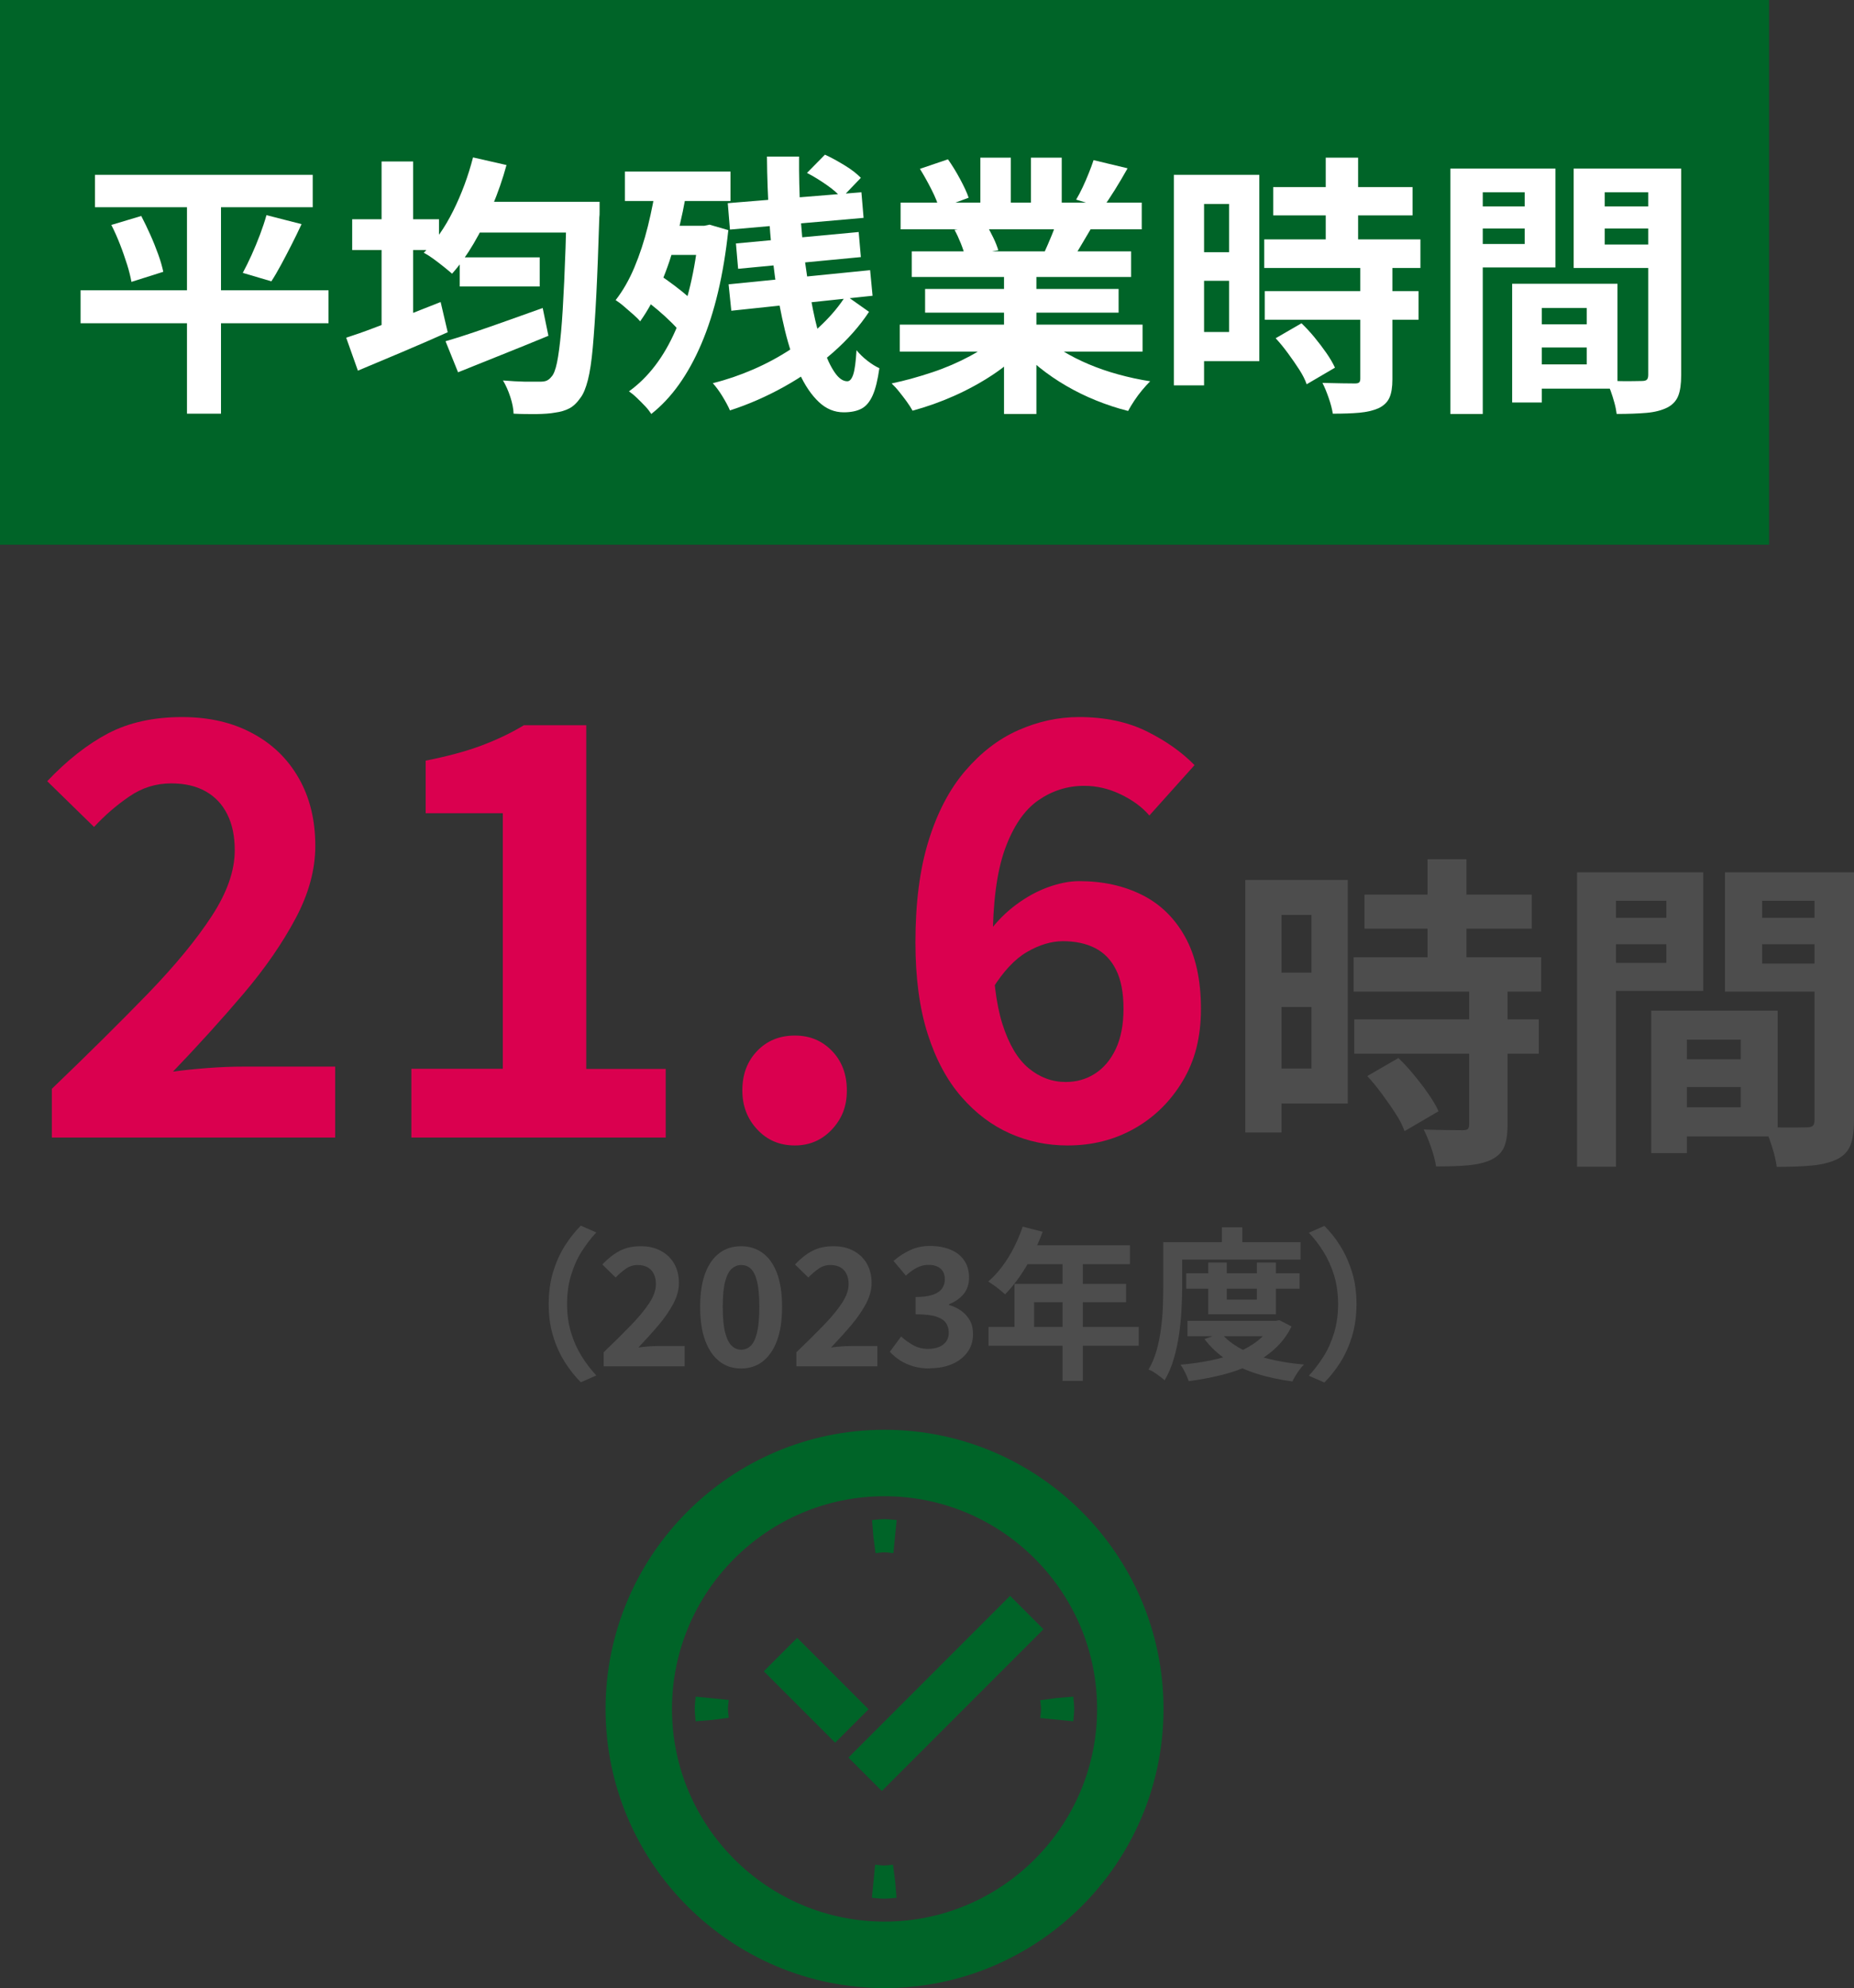
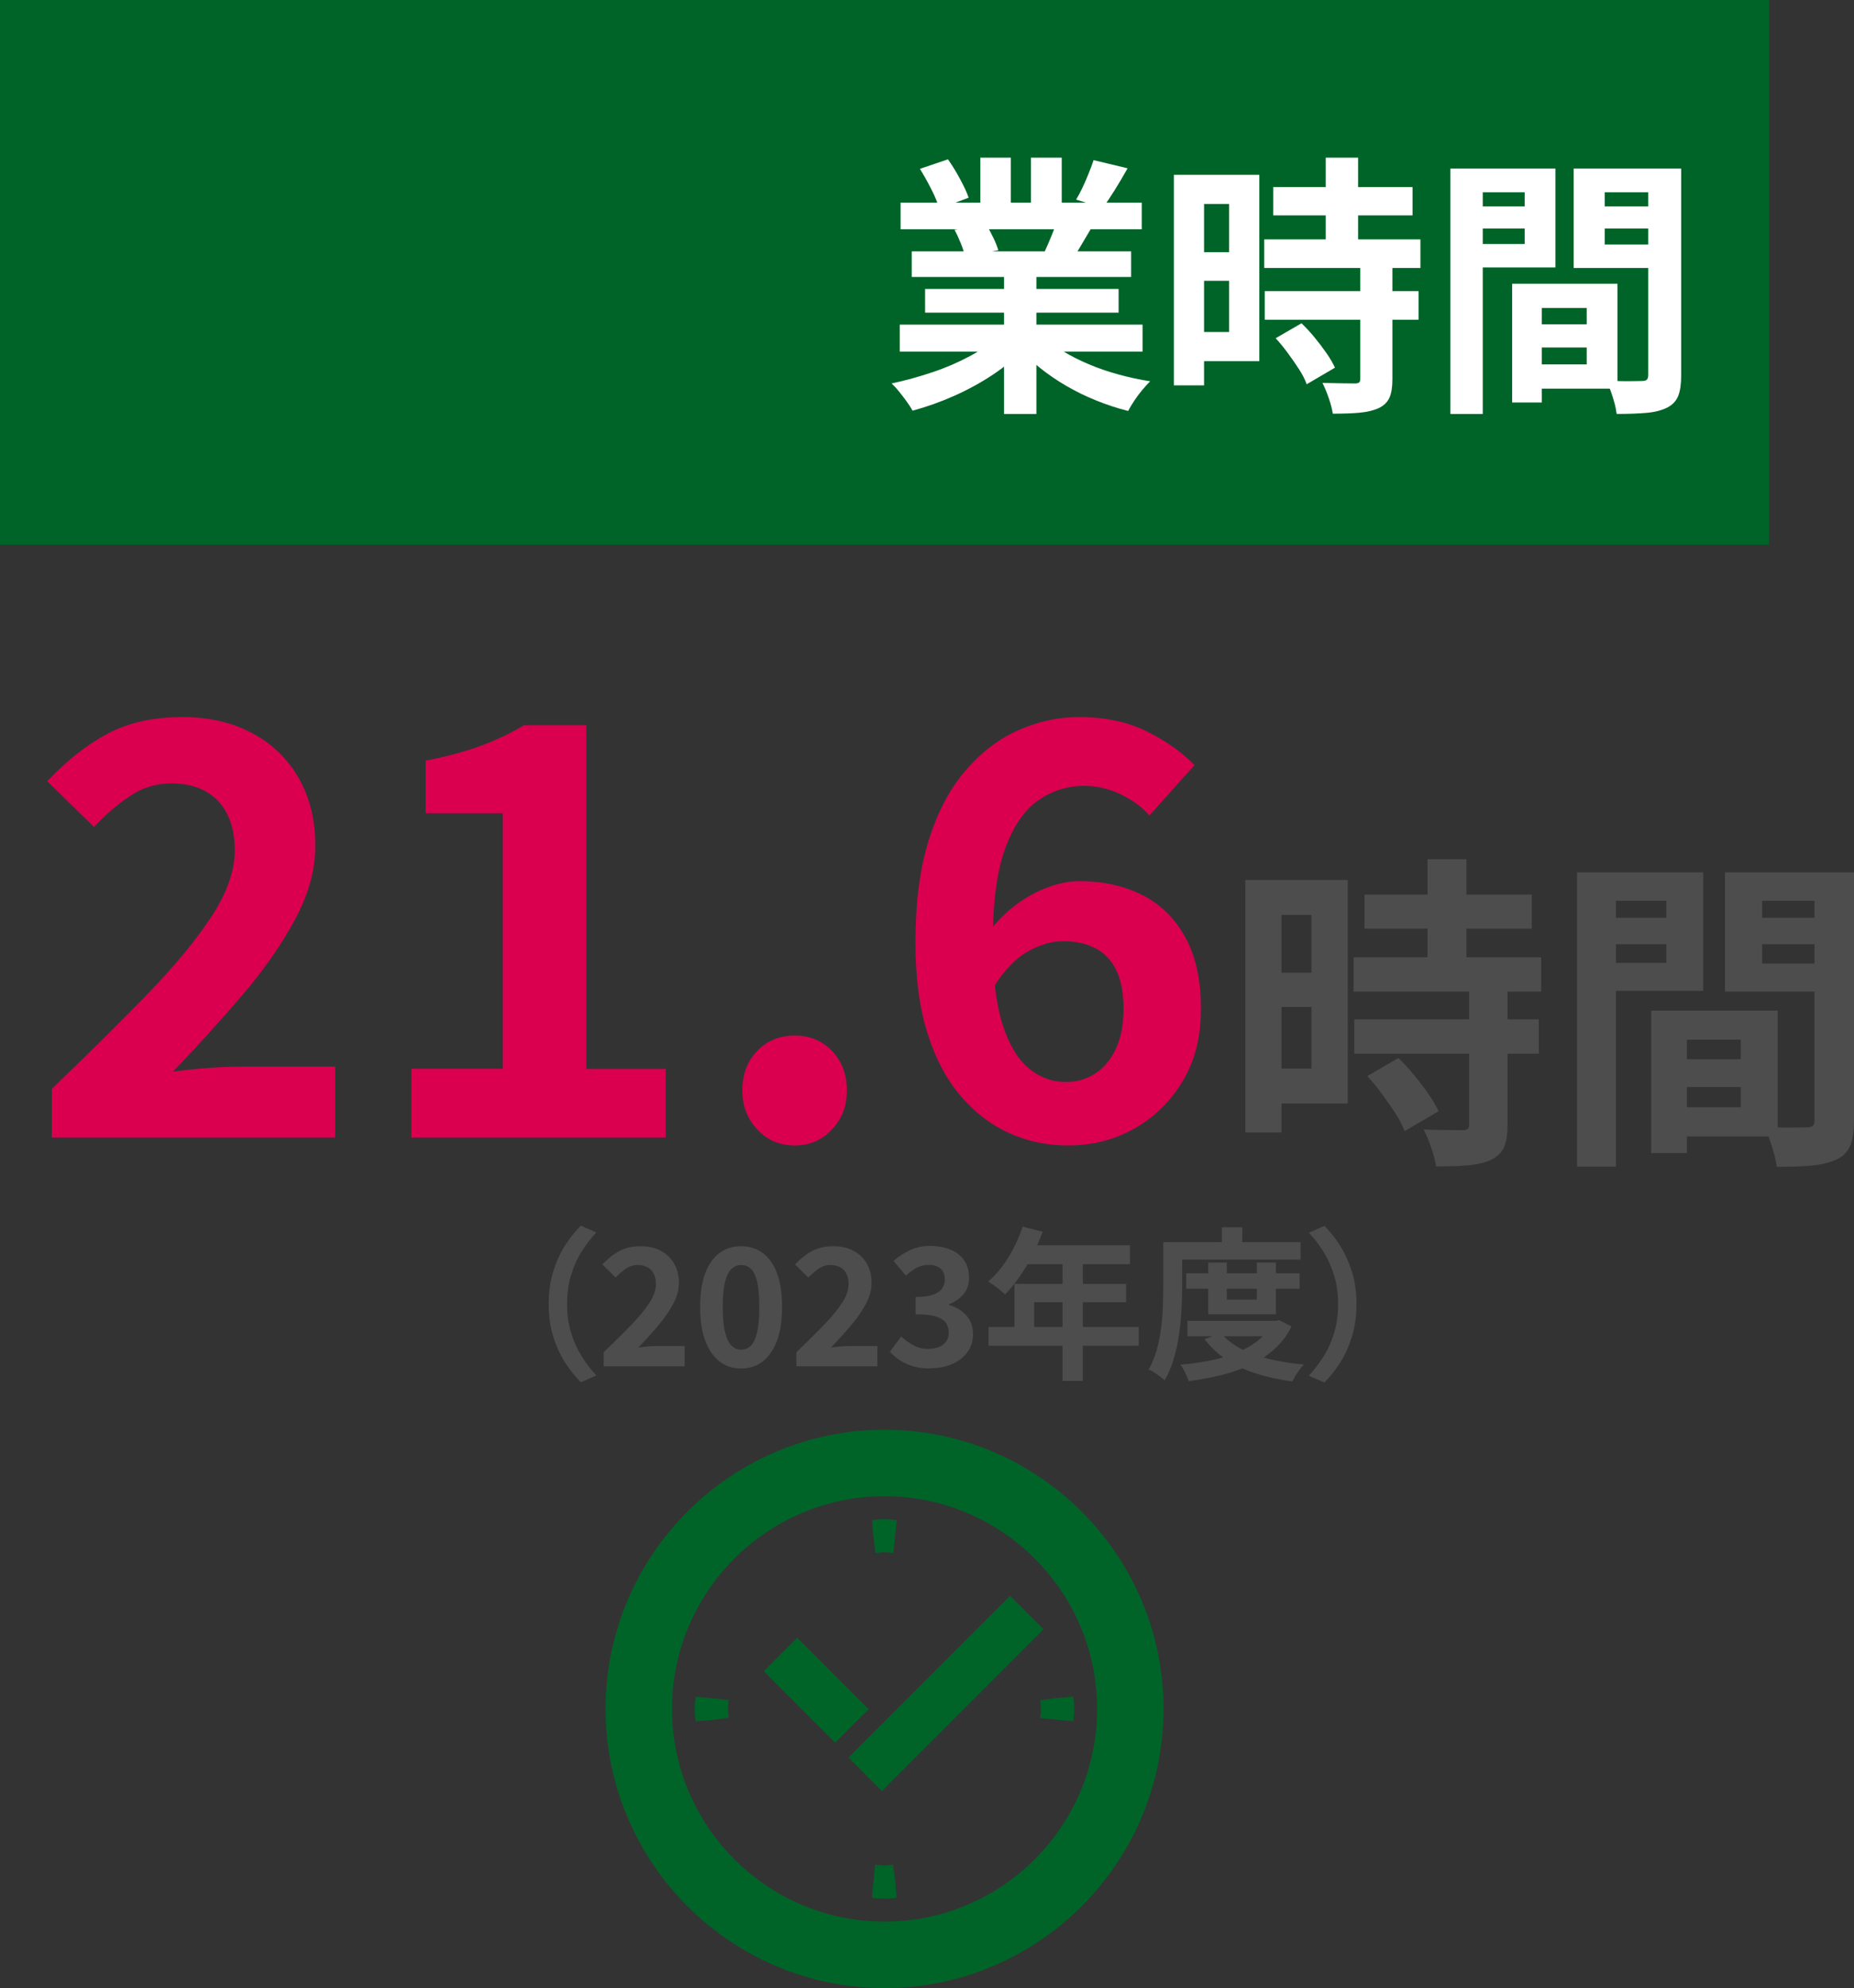
<svg xmlns="http://www.w3.org/2000/svg" id="_レイヤー_2" data-name="レイヤー 2" viewBox="0 0 136.24 146">
  <rect x="0" y="0" width="136.24" height="146" fill="#333333" stroke="none" />
  <defs>
    <style>
      .cls-1 {
        fill: #4d4d4d;
      }

      .cls-1, .cls-2, .cls-3, .cls-4 {
        stroke-width: 0px;
      }

      .cls-2 {
        fill: #da004f;
      }

      .cls-3 {
        fill: #fff;
      }

      .cls-4 {
        fill: #006428;
      }
    </style>
  </defs>
  <g id="_レイヤー_1-2" data-name="レイヤー 1">
    <g>
      <g>
        <g>
          <rect class="cls-4" width="130" height="40" />
          <g>
-             <path class="cls-3" d="M5.92,21.32h18.22v2.42H5.92v-2.42ZM6.98,12.84h16v2.38H6.98v-2.38ZM8.18,16.52l2.2-.66c.23.44.45.9.67,1.39.22.49.41.97.58,1.44.17.47.29.9.37,1.27l-2.34.74c-.07-.37-.17-.8-.32-1.27s-.32-.97-.52-1.48c-.2-.51-.41-.99-.64-1.43ZM13.74,13.84h2.5v16.54h-2.5V13.84ZM19.58,15.8l2.58.66c-.24.52-.49,1.03-.75,1.54-.26.51-.51.99-.76,1.45s-.48.86-.71,1.21l-2.1-.62c.21-.39.43-.83.65-1.32.22-.49.43-.99.62-1.5s.35-.98.47-1.42Z" />
-             <path class="cls-3" d="M25.44,24.8c.59-.19,1.26-.42,2.02-.71.76-.29,1.56-.59,2.41-.92.85-.33,1.68-.66,2.51-.99l.52,2.22c-1.11.49-2.24.99-3.41,1.48-1.17.49-2.23.94-3.19,1.34l-.86-2.42ZM25.88,16.1h6.38v2.26h-6.38v-2.26ZM28.04,11.86h2.32v13.3h-2.32v-13.3ZM34.76,11.56l2.46.56c-.28,1.03-.63,2.03-1.04,3.01-.41.98-.87,1.9-1.37,2.75-.5.85-1.03,1.59-1.59,2.22-.15-.13-.35-.3-.6-.5-.25-.2-.51-.4-.77-.59-.26-.19-.5-.34-.71-.45.83-.81,1.55-1.84,2.17-3.09s1.1-2.55,1.45-3.91ZM32.74,25.06c.6-.17,1.29-.39,2.06-.65.77-.26,1.6-.55,2.47-.86.87-.31,1.74-.62,2.61-.93l.42,2.04c-1.13.47-2.28.93-3.45,1.4-1.17.47-2.23.89-3.19,1.28l-.92-2.28ZM33.78,18.9h5.88v2.14h-5.88v-2.14ZM34.72,14.82h7.64v2.26h-7.64v-2.26ZM41.64,14.82h2.42v.71c0,.18,0,.32-.02.43-.07,2.23-.14,4.12-.22,5.69-.08,1.57-.17,2.86-.26,3.87-.09,1.01-.21,1.81-.36,2.39-.15.58-.32,1-.52,1.27-.27.39-.55.66-.84.81-.29.15-.64.26-1.04.31-.37.07-.83.1-1.38.11-.55,0-1.11,0-1.68-.03-.01-.36-.09-.77-.24-1.23-.15-.46-.33-.86-.54-1.21.59.05,1.13.08,1.62.09.49,0,.86,0,1.1,0,.2,0,.36-.02.48-.07.12-.05.24-.14.36-.29.16-.16.3-.51.41-1.04.11-.53.21-1.29.3-2.26.09-.97.16-2.2.23-3.69.07-1.49.13-3.27.18-5.35v-.52Z" />
-             <path class="cls-3" d="M48.26,13.24l2.26.38c-.2,1.29-.46,2.55-.79,3.78-.33,1.23-.71,2.37-1.16,3.42s-.96,1.98-1.53,2.78c-.12-.15-.29-.32-.51-.51-.22-.19-.45-.39-.68-.59-.23-.2-.44-.35-.61-.46.53-.68.99-1.48,1.38-2.41.39-.93.72-1.93.99-3.02.27-1.09.49-2.21.65-3.37ZM45.92,12.6h7.76v2.16h-7.76v-2.16ZM51.36,16.58h.4l.38-.08,1.38.4c-.35,3.29-1.01,6.08-1.98,8.35-.97,2.27-2.2,3.99-3.68,5.15-.11-.17-.26-.37-.46-.58-.2-.21-.41-.42-.62-.62-.21-.2-.4-.35-.56-.46,1.43-1.03,2.57-2.53,3.43-4.5s1.43-4.37,1.71-7.18v-.48ZM47.2,21.88l1.22-1.72c.36.24.74.51,1.14.81.4.3.77.6,1.11.9s.61.58.81.85l-1.3,1.92c-.2-.28-.46-.58-.79-.91-.33-.33-.68-.65-1.07-.98-.39-.33-.76-.62-1.12-.87ZM48.52,16.58h3.46v2.14h-3.46v-2.14ZM62.16,21.7l1.7,1.2c-.69,1.05-1.58,2.05-2.65,2.99s-2.26,1.77-3.57,2.5c-1.31.73-2.64,1.31-4,1.75-.13-.31-.32-.65-.55-1.03-.23-.38-.47-.7-.71-.97,1.01-.25,2-.59,2.97-1.01.97-.42,1.88-.91,2.75-1.48.87-.57,1.65-1.19,2.34-1.86.69-.67,1.27-1.37,1.72-2.09ZM53.48,14.92l9.82-.8.16,1.88-9.82.86-.16-1.94ZM53.54,20.88l10.4-1.04.18,1.88-10.38,1.1-.2-1.94ZM54.08,17.88l9.02-.84.16,1.84-9.02.86-.16-1.86ZM56.36,11.5h2.36c-.01,1.33.02,2.66.09,3.99.07,1.33.19,2.6.36,3.83.17,1.23.36,2.37.57,3.42.21,1.05.46,1.97.73,2.76.27.79.56,1.4.86,1.84.3.44.61.66.93.66.19,0,.33-.17.44-.5.11-.33.19-.93.24-1.78.23.28.5.54.81.78.31.24.6.42.87.54-.12.85-.28,1.52-.49,1.99s-.48.8-.82.98c-.34.18-.78.27-1.31.27-.68,0-1.29-.25-1.83-.76s-1.02-1.21-1.43-2.11c-.41-.9-.77-1.95-1.06-3.15-.29-1.2-.54-2.5-.73-3.91-.19-1.41-.34-2.86-.43-4.36s-.15-3-.16-4.49ZM59.3,12.7l1.32-1.34c.47.21.95.48,1.46.79.51.31.9.62,1.18.91l-1.42,1.48c-.25-.31-.62-.63-1.11-.97-.49-.34-.96-.63-1.43-.87Z" />
            <path class="cls-3" d="M73.34,24.72l1.9.86c-.63.69-1.38,1.34-2.27,1.93-.89.59-1.84,1.11-2.85,1.56-1.01.45-2.03.81-3.06,1.09-.11-.2-.25-.42-.43-.67-.18-.25-.37-.49-.56-.73-.19-.24-.38-.44-.55-.6,1-.21,2-.49,2.99-.82.99-.33,1.91-.73,2.75-1.18.84-.45,1.53-.93,2.08-1.44ZM66.12,23.84h17.84v1.98h-17.84v-1.98ZM66.18,14.88h17.72v1.96h-17.72v-1.96ZM67,18.46h16.12v1.88h-16.12v-1.88ZM67.6,12.4l2.06-.7c.29.41.59.89.88,1.43.29.54.51,1,.64,1.39l-2.16.8c-.11-.4-.3-.87-.58-1.42-.28-.55-.56-1.05-.84-1.5ZM67.98,21.22h14.22v1.74h-14.22v-1.74ZM70.14,16.88l2.34-.38c.17.28.34.6.51.95.17.35.29.66.37.93l-2.44.42c-.07-.25-.17-.57-.32-.94-.15-.37-.3-.7-.46-.98ZM72.04,11.58h2.24v4.24h-2.24v-4.24ZM73.78,19.4h2.38v11h-2.38v-11ZM76.64,24.66c.41.4.91.78,1.48,1.13.57.35,1.2.67,1.89.96.69.29,1.41.54,2.18.75.77.21,1.54.38,2.33.5-.19.19-.38.4-.59.65-.21.25-.4.51-.58.78-.18.27-.33.52-.45.75-.8-.2-1.58-.46-2.35-.77-.77-.31-1.5-.67-2.19-1.07-.69-.4-1.35-.85-1.96-1.34-.61-.49-1.15-1.02-1.62-1.58l1.86-.76ZM75.76,11.58h2.26v4.1h-2.26v-4.1ZM77.72,16.04l2.54.6c-.28.47-.55.92-.8,1.35-.25.43-.48.8-.68,1.11l-2.04-.56c.17-.37.35-.79.54-1.25.19-.46.33-.88.44-1.25ZM80.36,11.76l2.5.6c-.31.55-.62,1.08-.94,1.59-.32.51-.61.95-.88,1.31l-1.96-.6c.16-.27.32-.57.48-.91.16-.34.31-.69.45-1.04.14-.35.26-.67.35-.95Z" />
            <path class="cls-3" d="M86.26,12.84h2.22v15.46h-2.22v-15.46ZM87.4,12.84h5.14v13.68h-5.14v-2.14h2.92v-9.4h-2.92v-2.14ZM87.52,18.52h3.88v2.1h-3.88v-2.1ZM92.9,17.58h11.48v2.1h-11.48v-2.1ZM92.94,21.38h11.3v2.1h-11.3v-2.1ZM93.56,13.74h10.24v2.08h-10.24v-2.08ZM93.74,24.84l1.9-1.1c.32.31.64.65.96,1.04.32.39.61.77.88,1.16.27.39.47.74.62,1.06l-2.08,1.22c-.11-.32-.29-.68-.54-1.07-.25-.39-.53-.79-.83-1.2-.3-.41-.6-.78-.91-1.11ZM99.96,19.58h2.36v8.28c0,.57-.07,1.02-.22,1.35-.15.33-.41.58-.8.77-.39.17-.86.28-1.41.33-.55.05-1.2.07-1.95.07-.05-.33-.15-.72-.3-1.15-.15-.43-.3-.8-.46-1.11.49.01.97.02,1.44.03.47,0,.78.01.94.01.15,0,.25-.02.31-.07s.09-.14.09-.29v-8.22ZM97.42,11.58h2.38v7.36h-2.38v-7.36Z" />
            <path class="cls-3" d="M106.58,12.38h2.38v18.02h-2.38V12.38ZM107.78,15.16h5v1.62h-5v-1.62ZM107.96,12.38h6.34v7.26h-6.34v-1.72h4.08v-3.8h-4.08v-1.74ZM111.12,20.84h2.18v8.72h-2.18v-8.72ZM112.12,20.84h6.74v7.7h-6.74v-1.78h4.48v-4.14h-4.48v-1.78ZM112.26,23.82h5.46v1.7h-5.46v-1.7ZM122.4,12.38v1.74h-4.48v3.84h4.48v1.72h-6.76v-7.3h6.76ZM117.06,15.16h5.04v1.62h-5.04v-1.62ZM121.12,12.38h2.42v15.18c0,.64-.07,1.15-.22,1.52-.15.37-.42.66-.82.86-.41.2-.92.33-1.51.38-.59.05-1.32.08-2.19.08-.03-.24-.08-.51-.16-.8-.08-.29-.17-.59-.28-.89-.11-.3-.22-.56-.34-.77.36.03.72.04,1.07.05s.67,0,.95,0c.28,0,.48-.01.6-.01.19,0,.31-.03.38-.1s.1-.19.1-.36v-15.14Z" />
          </g>
        </g>
        <g>
          <path class="cls-2" d="M3.81,83.53v-3.57c2.69-2.58,5.04-4.91,7.06-6.99,2.02-2.09,3.58-3.99,4.7-5.71,1.12-1.72,1.68-3.32,1.68-4.81,0-1.04-.18-1.92-.55-2.65-.36-.73-.89-1.29-1.58-1.68-.69-.39-1.53-.59-2.54-.59-1.12,0-2.15.32-3.09.97-.94.64-1.8,1.39-2.58,2.23l-3.44-3.36c1.46-1.54,2.95-2.71,4.47-3.51,1.53-.8,3.34-1.2,5.44-1.2,1.96,0,3.68.39,5.15,1.18,1.47.78,2.61,1.88,3.42,3.3.81,1.41,1.22,3.07,1.22,4.98,0,1.74-.48,3.51-1.45,5.33-.97,1.82-2.24,3.66-3.82,5.52-1.58,1.86-3.31,3.77-5.19,5.73.78-.11,1.65-.2,2.6-.27.95-.07,1.79-.1,2.52-.1h6.8v5.21H3.81Z" />
          <path class="cls-2" d="M30.23,83.53v-5.04h6.72v-18.77h-5.67v-3.86c1.57-.31,2.92-.67,4.05-1.09,1.13-.42,2.19-.92,3.17-1.51h4.58v25.24h5.84v5.04h-18.69Z" />
          <path class="cls-2" d="M58.41,84.12c-1.12,0-2.04-.39-2.77-1.18-.73-.78-1.09-1.74-1.09-2.86,0-1.18.36-2.14,1.09-2.9.73-.76,1.65-1.13,2.77-1.13s2,.38,2.73,1.13c.73.76,1.09,1.72,1.09,2.9s-.36,2.07-1.09,2.86c-.73.78-1.64,1.18-2.73,1.18Z" />
          <path class="cls-2" d="M78.44,84.12c-1.48,0-2.89-.29-4.22-.88-1.33-.59-2.52-1.48-3.57-2.69-1.05-1.2-1.88-2.74-2.48-4.62-.6-1.88-.9-4.12-.9-6.72,0-2.91.32-5.4.97-7.48.64-2.07,1.54-3.78,2.69-5.12,1.15-1.34,2.44-2.34,3.89-2.98,1.44-.64,2.93-.97,4.47-.97,1.9,0,3.56.35,4.98,1.05,1.41.7,2.58,1.53,3.51,2.48l-3.32,3.7c-.53-.62-1.23-1.13-2.1-1.55-.87-.42-1.76-.63-2.69-.63-1.23,0-2.36.36-3.38,1.07-1.02.71-1.83,1.9-2.44,3.57-.6,1.67-.9,3.96-.9,6.87,0,2.49.24,4.49.71,5.98.48,1.5,1.12,2.58,1.93,3.25.81.67,1.72,1.01,2.73,1.01.78,0,1.5-.2,2.14-.61.64-.41,1.15-1.01,1.53-1.81.38-.8.57-1.79.57-2.96s-.18-2.13-.55-2.86c-.36-.73-.88-1.26-1.55-1.6s-1.46-.5-2.35-.5c-.84,0-1.72.26-2.62.78-.91.52-1.77,1.44-2.58,2.75l-.25-4.2c.59-.78,1.26-1.46,2.02-2.02.76-.56,1.54-.99,2.35-1.28s1.57-.44,2.27-.44c1.74,0,3.28.34,4.62,1.01,1.34.67,2.4,1.7,3.17,3.09.77,1.39,1.16,3.14,1.16,5.27s-.45,3.82-1.34,5.31c-.9,1.5-2.08,2.66-3.55,3.49-1.47.83-3.1,1.24-4.89,1.24Z" />
          <path class="cls-1" d="M91.51,64.62h2.66v18.55h-2.66v-18.55ZM92.87,64.62h6.17v16.42h-6.17v-2.57h3.5v-11.28h-3.5v-2.57ZM93.02,71.43h4.66v2.52h-4.66v-2.52ZM99.47,70.3h13.78v2.52h-13.78v-2.52ZM99.52,74.86h13.56v2.52h-13.56v-2.52ZM100.27,65.7h12.29v2.5h-12.29v-2.5ZM100.48,79.02l2.28-1.32c.38.37.77.78,1.15,1.25.38.46.74.93,1.06,1.39.32.46.57.89.74,1.27l-2.5,1.46c-.13-.38-.34-.81-.65-1.28-.3-.47-.64-.95-1-1.44-.36-.49-.72-.93-1.09-1.33ZM107.95,72.7h2.83v9.94c0,.69-.09,1.23-.26,1.62-.18.39-.5.7-.96.92-.46.21-1.03.34-1.69.4-.66.06-1.44.08-2.34.08-.06-.4-.18-.86-.36-1.38-.18-.52-.36-.96-.55-1.33.59.02,1.17.03,1.73.04.56,0,.94.01,1.13.01.18,0,.3-.03.37-.08.07-.06.11-.17.11-.35v-9.86ZM104.9,63.1h2.86v8.83h-2.86v-8.83Z" />
          <path class="cls-1" d="M115.89,64.06h2.86v21.62h-2.86v-21.62ZM117.33,67.4h6v1.94h-6v-1.94ZM117.55,64.06h7.61v8.71h-7.61v-2.06h4.9v-4.56h-4.9v-2.09ZM121.34,74.22h2.62v10.46h-2.62v-10.46ZM122.54,74.22h8.09v9.24h-8.09v-2.14h5.38v-4.97h-5.38v-2.14ZM122.71,77.79h6.55v2.04h-6.55v-2.04ZM134.87,64.06v2.09h-5.38v4.61h5.38v2.06h-8.11v-8.76h8.11ZM128.47,67.4h6.05v1.94h-6.05v-1.94ZM133.34,64.06h2.9v18.22c0,.77-.09,1.38-.26,1.82-.18.45-.5.79-.98,1.03-.5.24-1.1.39-1.81.46s-1.59.1-2.63.1c-.03-.29-.1-.61-.19-.96-.1-.35-.21-.71-.34-1.07-.13-.36-.26-.67-.41-.92.43.03.86.05,1.28.06.42,0,.8,0,1.14,0,.34,0,.58-.01.72-.01.22,0,.38-.04.46-.12.08-.08.12-.22.12-.43v-18.17Z" />
          <path class="cls-1" d="M40.32,95.77c0-.86.11-1.64.32-2.35.22-.71.5-1.35.86-1.92.36-.57.75-1.06,1.18-1.49l1.14.5c-.4.42-.76.9-1.09,1.42s-.58,1.1-.77,1.73c-.19.63-.29,1.33-.29,2.1s.1,1.46.29,2.09c.19.64.45,1.21.77,1.73s.69,1,1.09,1.43l-1.14.5c-.42-.42-.82-.92-1.18-1.49s-.65-1.21-.86-1.92c-.22-.71-.32-1.5-.32-2.35Z" />
          <path class="cls-1" d="M44.36,100.33v-1.02c.77-.74,1.44-1.4,2.02-2,.58-.6,1.02-1.14,1.34-1.63.32-.49.48-.95.48-1.37,0-.3-.05-.55-.16-.76-.1-.21-.25-.37-.45-.48-.2-.11-.44-.17-.73-.17-.32,0-.61.09-.88.28s-.51.4-.74.64l-.98-.96c.42-.44.84-.77,1.28-1,.44-.23.95-.34,1.55-.34.56,0,1.05.11,1.47.34.42.22.75.54.98.94.23.4.35.88.35,1.42,0,.5-.14,1-.41,1.52-.28.52-.64,1.05-1.09,1.58-.45.53-.95,1.08-1.48,1.64.22-.03.47-.06.74-.08.27-.02.51-.03.72-.03h1.94v1.49h-5.95Z" />
          <path class="cls-1" d="M54.46,100.5c-.61,0-1.14-.17-1.59-.52-.45-.35-.8-.86-1.05-1.53-.25-.67-.37-1.5-.37-2.47s.12-1.81.37-2.47c.25-.66.6-1.16,1.05-1.49.45-.34.98-.5,1.59-.5s1.14.17,1.59.5.8.83,1.05,1.49c.25.66.37,1.48.37,2.47s-.12,1.8-.37,2.47c-.25.67-.6,1.18-1.05,1.53s-.98.52-1.59.52ZM54.46,99.12c.26,0,.5-.09.7-.28.2-.19.36-.51.47-.97.11-.46.17-1.09.17-1.89s-.06-1.44-.17-1.88c-.11-.45-.27-.76-.47-.94-.2-.18-.43-.26-.7-.26-.25,0-.47.09-.68.26-.2.18-.37.49-.49.94-.12.45-.18,1.08-.18,1.88s.06,1.43.18,1.89.28.78.49.97c.2.19.43.28.68.28Z" />
          <path class="cls-1" d="M58.52,100.33v-1.02c.77-.74,1.44-1.4,2.02-2,.58-.6,1.02-1.14,1.34-1.63.32-.49.48-.95.48-1.37,0-.3-.05-.55-.16-.76-.1-.21-.25-.37-.45-.48-.2-.11-.44-.17-.73-.17-.32,0-.61.09-.88.28s-.51.4-.74.64l-.98-.96c.42-.44.84-.77,1.28-1,.44-.23.95-.34,1.55-.34.56,0,1.05.11,1.47.34.42.22.75.54.98.94.23.4.35.88.35,1.42,0,.5-.14,1-.41,1.52-.28.52-.64,1.05-1.09,1.58-.45.53-.95,1.08-1.48,1.64.22-.03.47-.06.74-.08.27-.02.51-.03.72-.03h1.94v1.49h-5.95Z" />
          <path class="cls-1" d="M68.36,100.5c-.46,0-.88-.05-1.25-.16-.37-.11-.69-.26-.98-.44-.28-.19-.53-.4-.74-.63l.83-1.12c.27.25.57.46.89.64.32.18.69.27,1.09.27.3,0,.57-.05.8-.14.23-.09.4-.23.53-.4.12-.18.19-.39.19-.64,0-.28-.07-.52-.21-.73-.14-.2-.39-.36-.74-.47s-.85-.16-1.49-.16v-1.27c.54,0,.97-.06,1.28-.17.31-.11.53-.26.67-.46.13-.19.2-.41.2-.66,0-.34-.1-.61-.31-.79-.21-.18-.5-.28-.88-.28-.31,0-.6.07-.87.21-.27.14-.53.33-.8.58l-.91-1.08c.39-.34.8-.6,1.24-.8.43-.2.91-.3,1.43-.3.57,0,1.07.09,1.51.27.44.18.77.44,1.01.79.24.35.36.77.36,1.27,0,.46-.13.86-.38,1.18-.26.32-.62.58-1.09.77v.06c.33.09.63.23.89.42.27.19.48.43.64.71.16.28.23.62.23,1,0,.53-.14.98-.43,1.36s-.66.66-1.14.86-1,.29-1.57.29Z" />
          <path class="cls-1" d="M75.14,90.08l1.48.38c-.22.59-.47,1.17-.76,1.74-.29.57-.61,1.09-.95,1.58-.34.48-.69.91-1.05,1.27-.1-.08-.22-.18-.37-.31s-.31-.24-.46-.35c-.16-.11-.29-.2-.41-.28.37-.31.71-.68,1.03-1.11.32-.43.61-.89.86-1.39s.47-1.01.64-1.53ZM72.64,97.45h11.04v1.38h-11.04v-1.38ZM74.55,94.29h8.2v1.34h-6.76v2.52h-1.44v-3.86ZM75.4,91.45h7.63v1.39h-8.33l.7-1.39ZM78.08,92.17h1.49v9.24h-1.49v-9.24Z" />
          <path class="cls-1" d="M85.49,91.22h1.38v3.37c0,.5-.02,1.04-.05,1.62-.03.58-.09,1.18-.18,1.8s-.22,1.21-.39,1.79c-.17.58-.39,1.1-.67,1.57-.08-.08-.19-.17-.34-.28-.14-.11-.29-.21-.44-.31-.15-.1-.28-.16-.4-.2.25-.42.44-.89.59-1.4.14-.51.25-1.03.32-1.57.07-.53.12-1.06.14-1.58s.03-1,.03-1.44v-3.37ZM86.19,91.22h9.38v1.28h-9.38v-1.28ZM93.48,97h.28l.25-.05.9.46c-.32.65-.74,1.2-1.25,1.66s-1.1.85-1.76,1.16c-.66.31-1.37.56-2.14.75-.77.19-1.57.34-2.41.45-.06-.18-.14-.39-.26-.63-.12-.24-.23-.43-.34-.58.76-.06,1.49-.17,2.2-.31s1.36-.34,1.95-.58c.59-.24,1.11-.54,1.55-.89.44-.36.79-.77,1.04-1.24v-.19ZM87.17,93.51h8.33v1.13h-8.33v-1.13ZM87.26,97h6.59v1.13h-6.59v-1.13ZM89.73,97.89c.36.45.84.83,1.44,1.15.6.32,1.29.57,2.08.76.78.19,1.64.33,2.57.41-.1.1-.21.22-.32.37-.11.15-.21.3-.3.45-.09.15-.17.29-.23.42-.97-.13-1.86-.32-2.66-.58-.81-.26-1.53-.59-2.17-1.01s-1.18-.93-1.63-1.52l1.24-.44ZM88.79,92.72h1.36v2.72h2.21v-2.72h1.4v3.8h-4.97v-3.8ZM89.79,90.13h1.5v1.81h-1.5v-1.81Z" />
          <path class="cls-1" d="M99.68,95.77c0,.86-.11,1.64-.32,2.35-.22.71-.5,1.35-.86,1.92s-.75,1.06-1.18,1.49l-1.14-.5c.4-.43.76-.91,1.09-1.43s.58-1.1.77-1.73c.19-.64.29-1.33.29-2.09s-.1-1.47-.29-2.1c-.19-.63-.45-1.21-.77-1.73s-.69-1-1.09-1.42l1.14-.5c.43.42.83.92,1.18,1.49.36.57.64,1.21.86,1.92.22.71.32,1.5.32,2.35Z" />
        </g>
      </g>
      <g>
        <path class="cls-4" d="M65,105c-11.3,0-20.5,9.2-20.5,20.5s9.2,20.5,20.5,20.5,20.5-9.2,20.5-20.5-9.2-20.5-20.5-20.5ZM65,141.12c-8.61,0-15.62-7.01-15.62-15.62s7.01-15.62,15.62-15.62,15.62,7.01,15.62,15.62-7.01,15.62-15.62,15.62Z" />
        <path class="cls-4" d="M64.34,114.06c.76-.08.56-.08,1.31,0l.24-2.43c-.91-.09-.86-.09-1.81,0l.1,1.22.16,1.21Z" />
        <path class="cls-4" d="M65.62,136.94c-.76.08-.56.08-1.31,0l-.24,2.43c.91.09.86.09,1.81,0l-.1-1.22-.16-1.21Z" />
        <path class="cls-4" d="M78.87,124.6l-1.22.1-1.21.16c.08.76.08.56,0,1.31l2.43.24c.09-.91.09-.86,0-1.81Z" />
        <path class="cls-4" d="M53.55,124.84l-2.43-.24c-.09.91-.09.86,0,1.81l1.22-.1,1.21-.16c-.08-.76-.08-.56,0-1.31Z" />
        <rect class="cls-4" x="58.24" y="120.41" width="3.47" height="7.42" transform="translate(-70.19 78.75) rotate(-44.99)" />
        <rect class="cls-4" x="61.11" y="122.62" width="16.8" height="3.47" transform="translate(-67.57 85.58) rotate(-45)" />
      </g>
    </g>
  </g>
</svg>